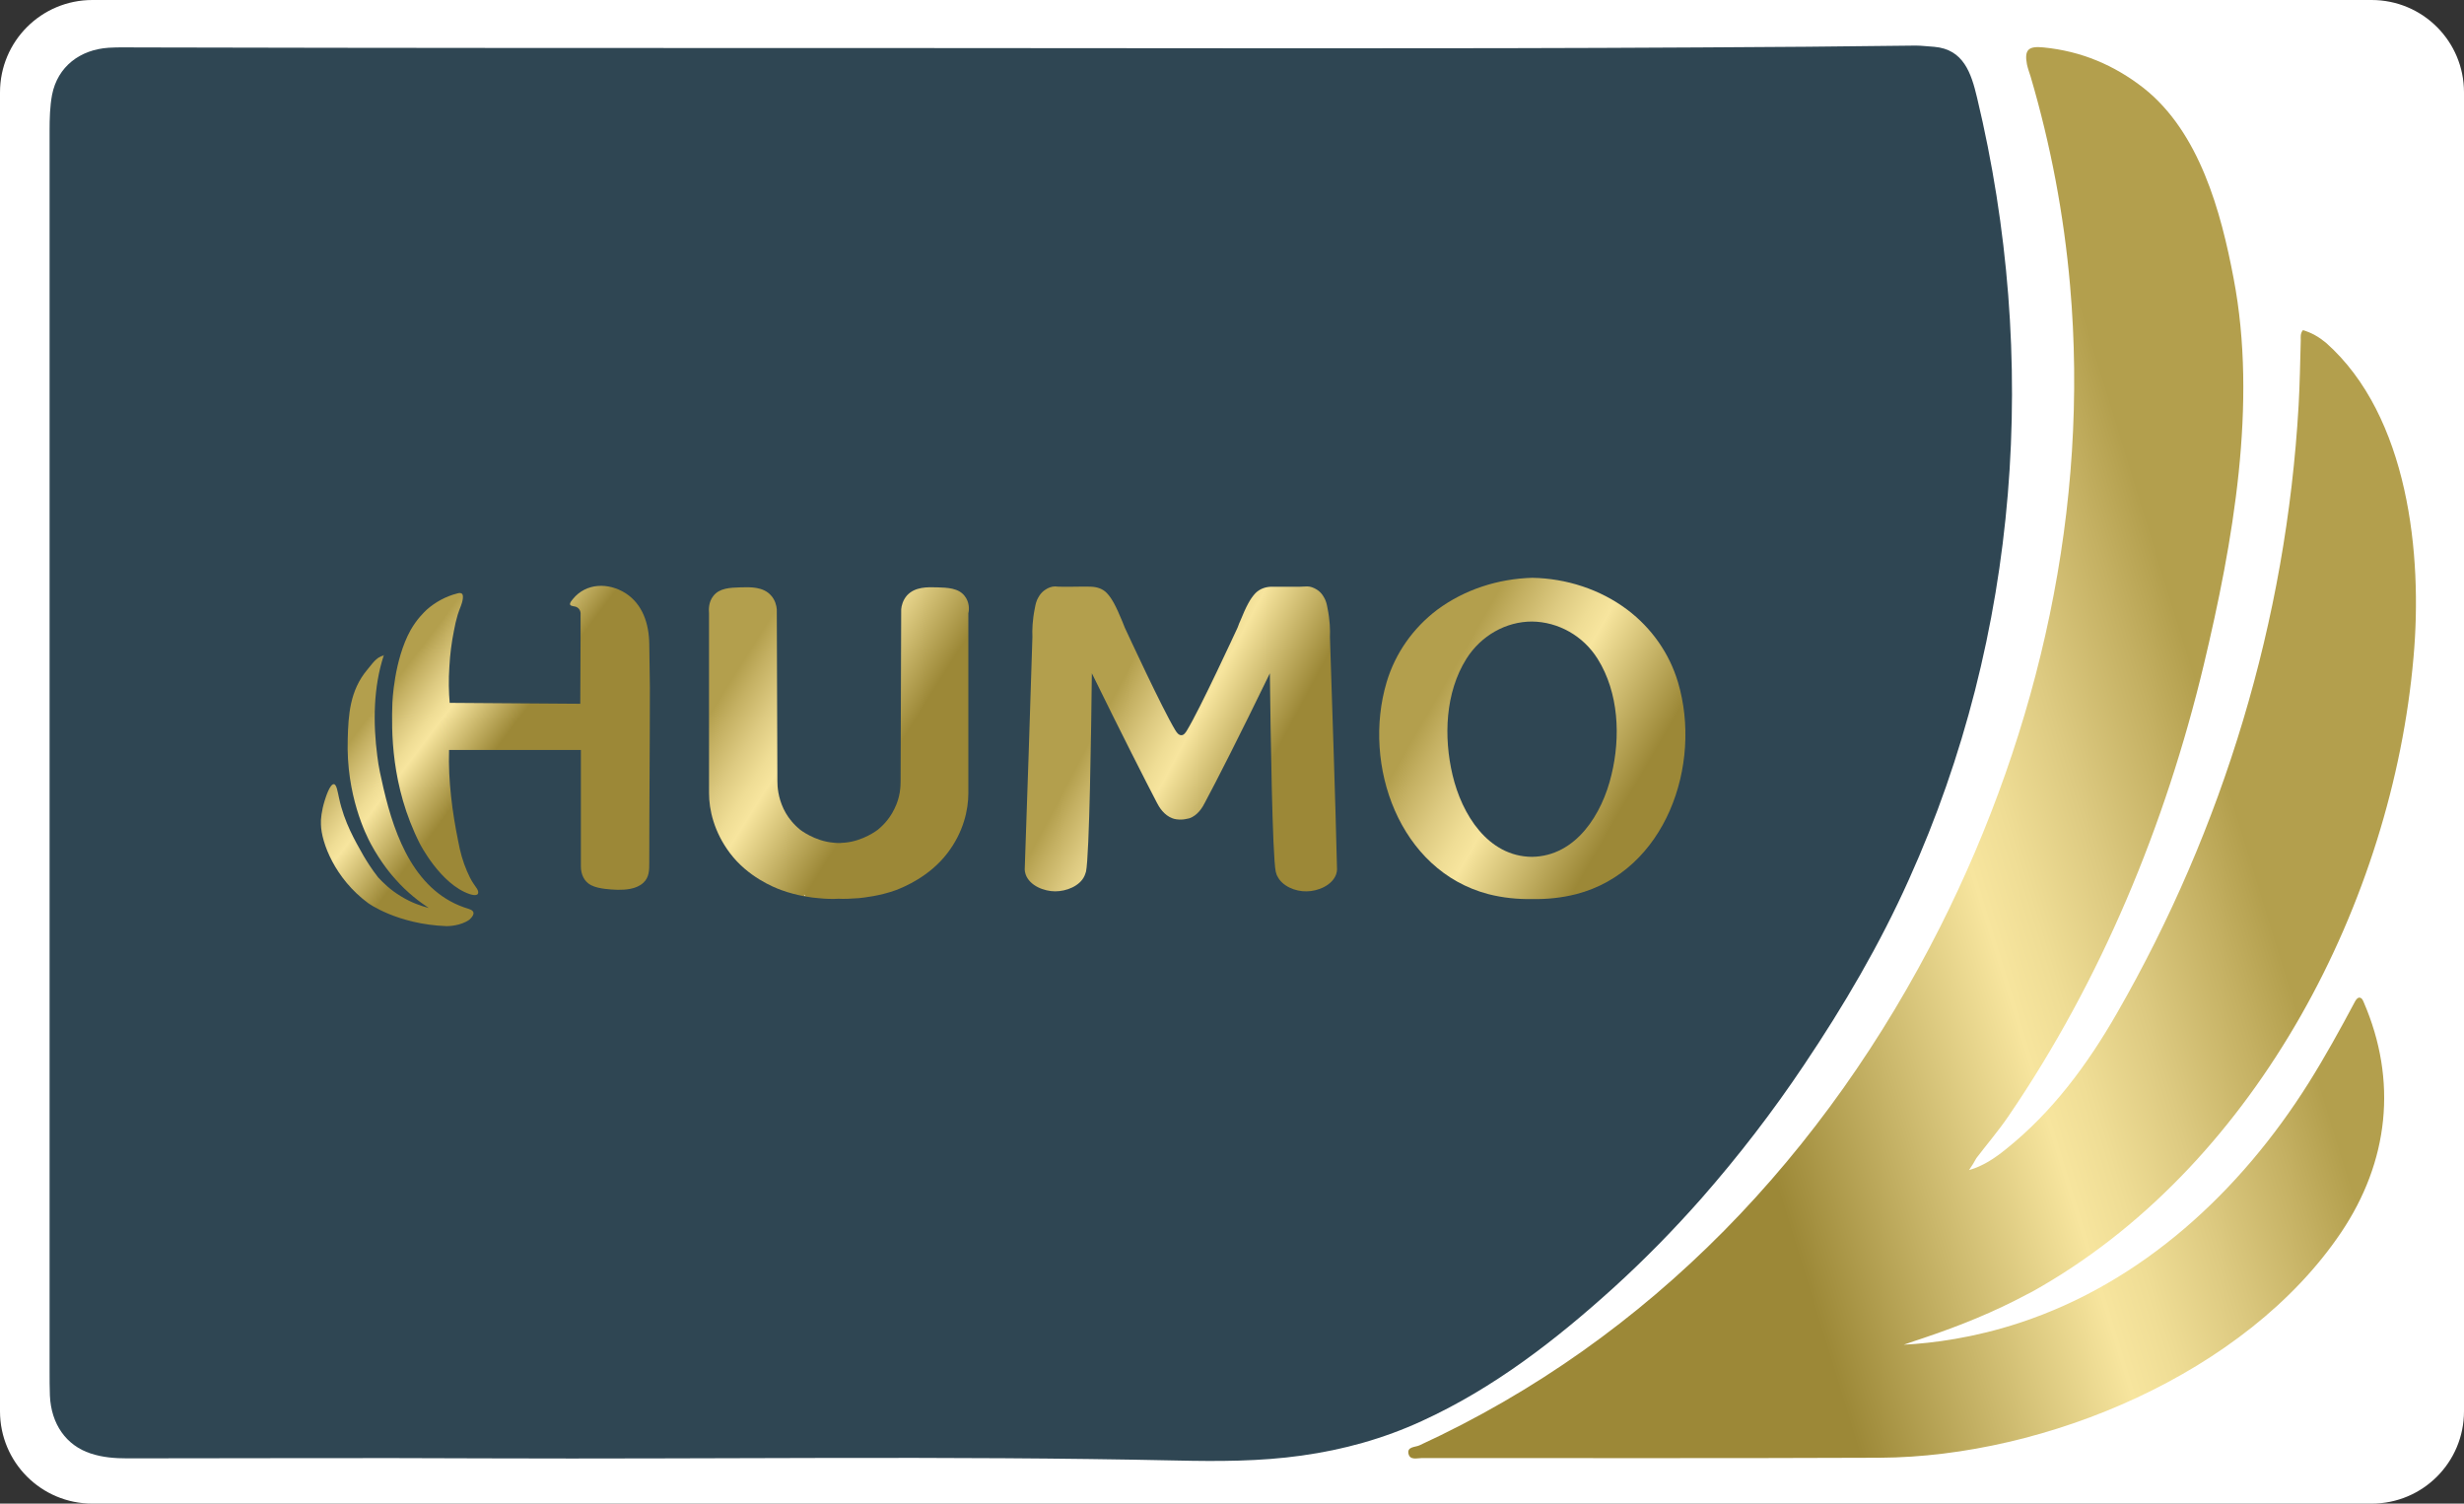
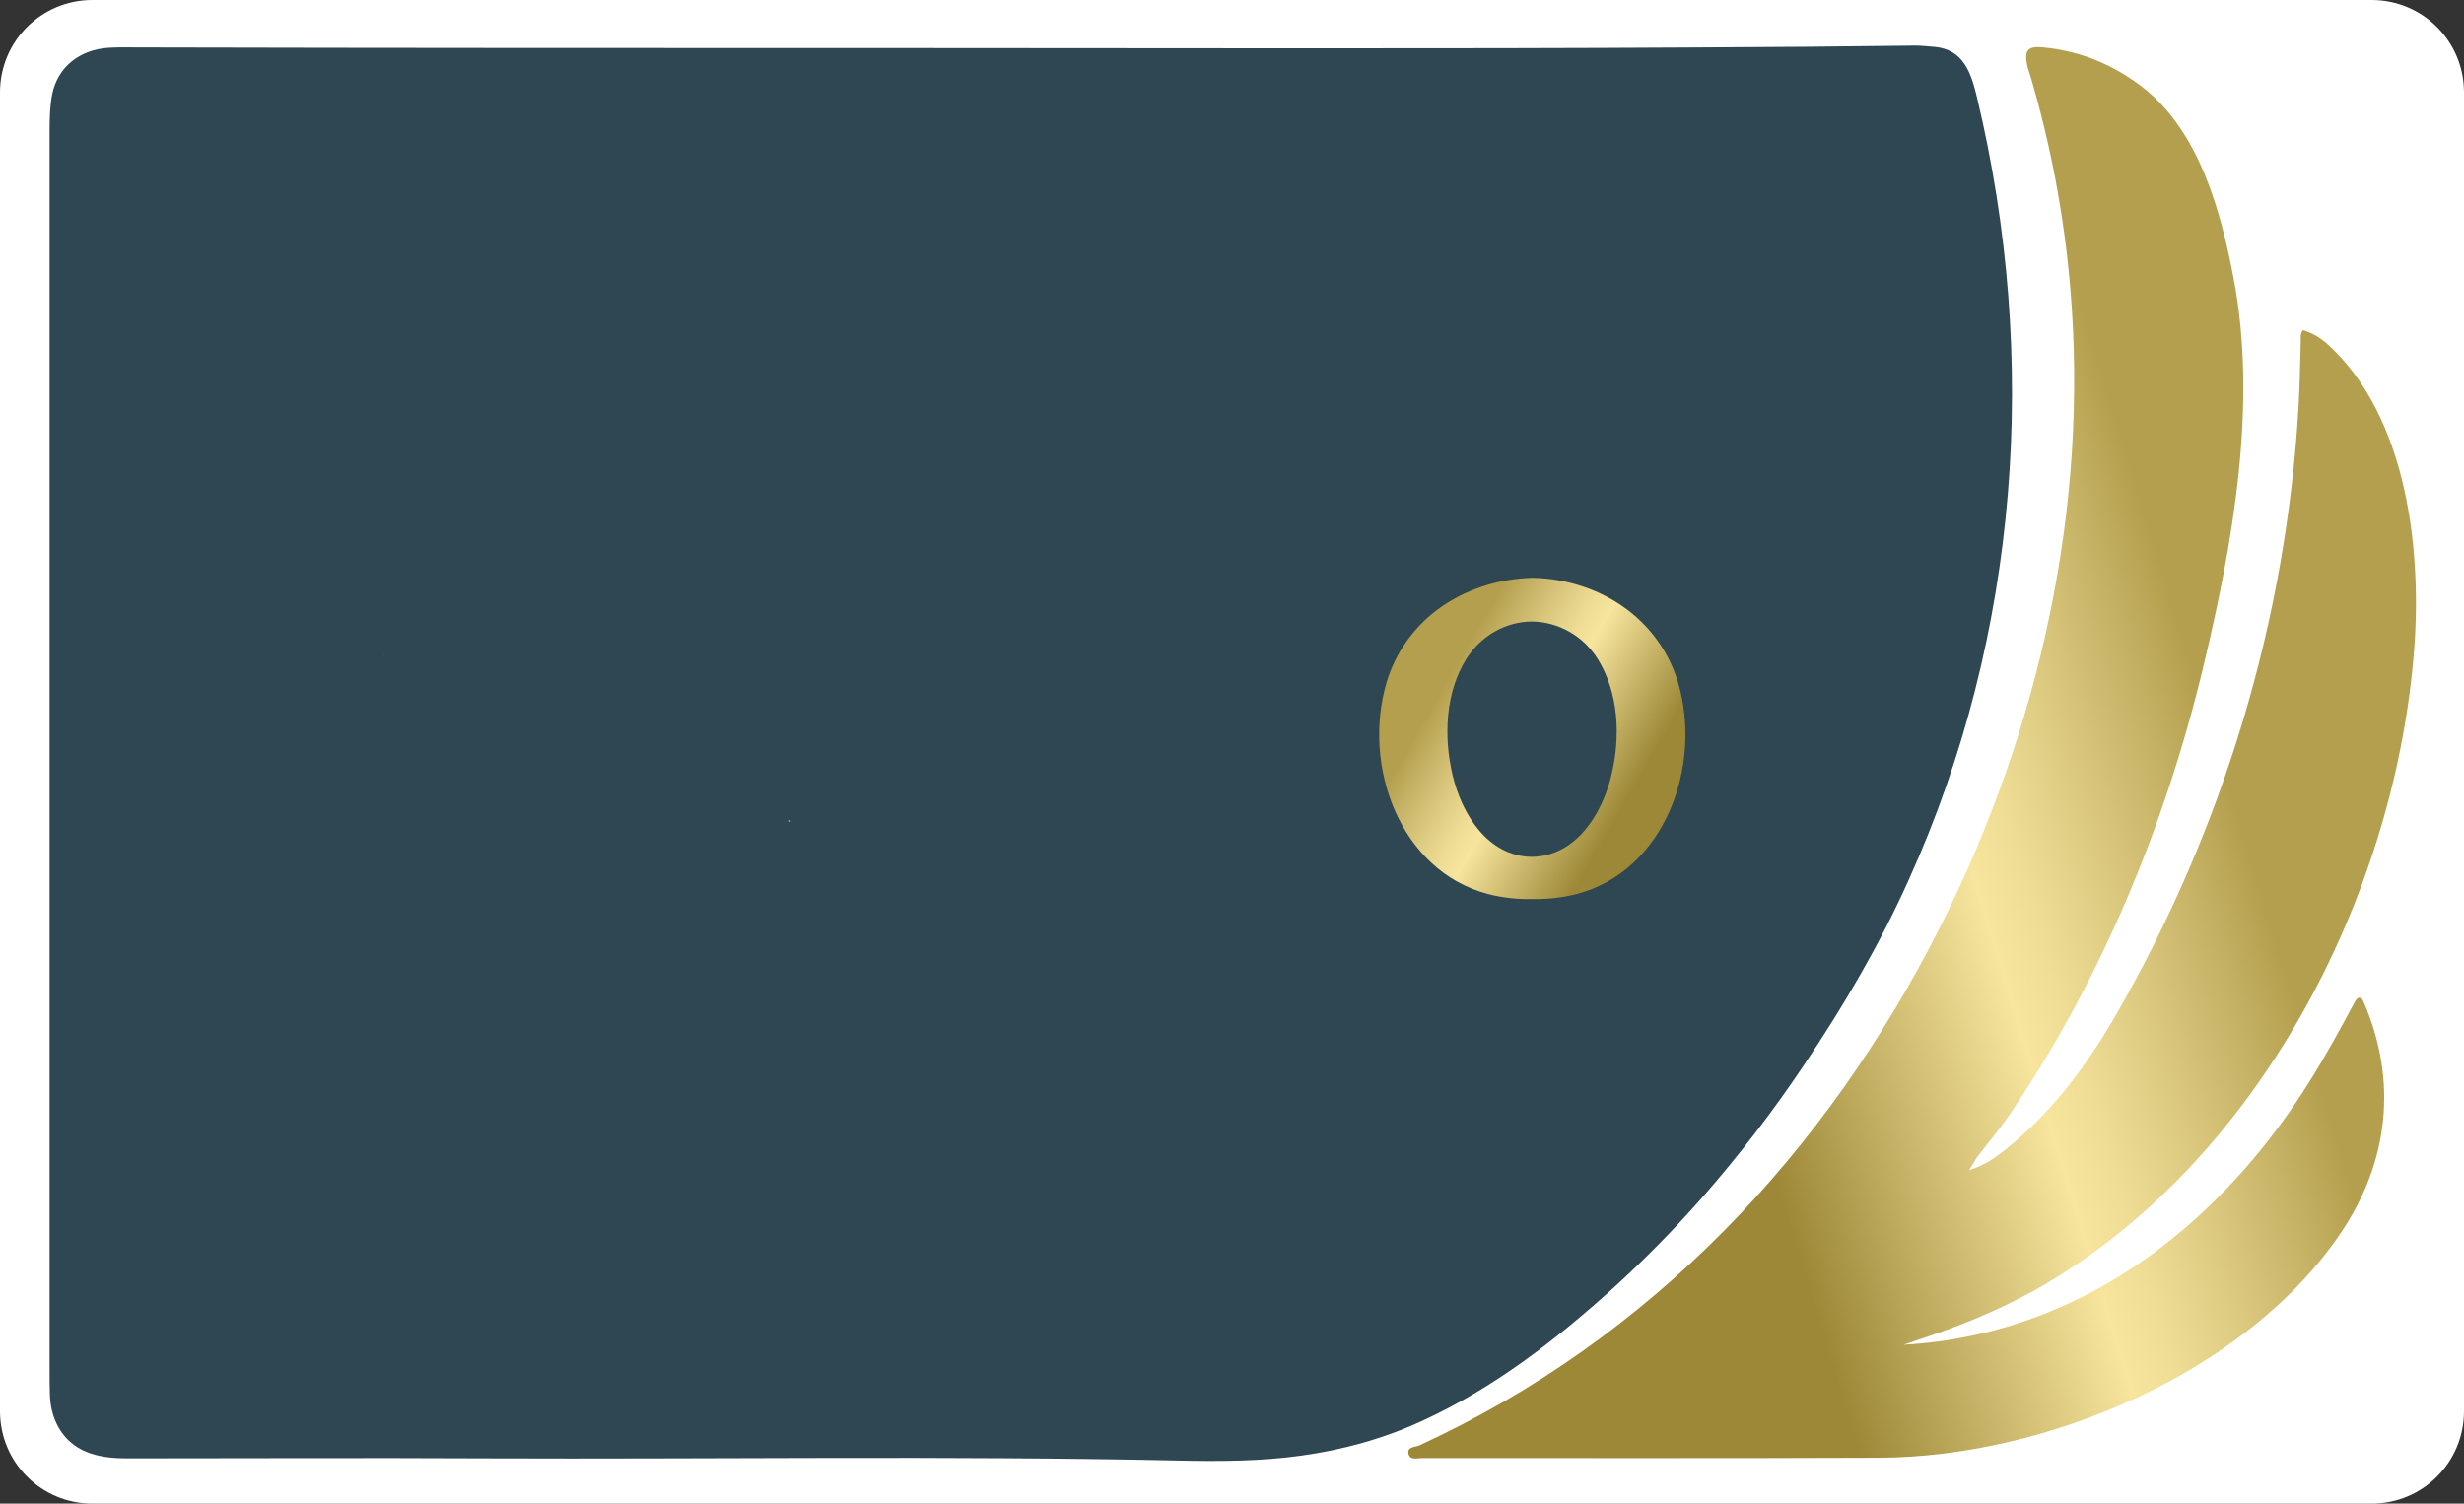
<svg xmlns="http://www.w3.org/2000/svg" version="1.1" id="Layer_1" x="0px" y="0px" width="800px" height="488.2px" viewBox="0 0 800 488.2" style="enable-background:new 0 0 800 488.2;" xml:space="preserve">
  <rect x="0" y="0" width="800" height="488.2" fill="#333333" stroke="none" />
  <style type="text/css">
	.st0{fill:#FFFFFF;}
	.st1{fill:#2F4653;}
	.st2{fill:url(#SVGID_1_);}
	.st3{fill:url(#SVGID_2_);}
	.st4{fill:url(#SVGID_3_);}
	.st5{fill:url(#SVGID_4_);}
	.st6{fill:url(#SVGID_5_);}
	.st7{fill:url(#SVGID_6_);}
	.st8{fill:url(#SVGID_7_);}
	.st9{fill:url(#SVGID_8_);}
</style>
  <g>
    <path class="st0" d="M770,488.2H30c-16.6,0-30-13.4-30-30V30C0,13.4,13.4,0,30,0h740c16.6,0,30,13.4,30,30v428.2   C800,474.8,786.6,488.2,770,488.2z" />
    <path class="st1" d="M295.6,15.6c85.4,0,170.7,0.3,256.1-0.2c23.4-0.1,46.9-0.3,70.3-0.6c2,0,4,0.3,6,0.4c9.5,0.8,12,8.5,13.9,16.5   c20.2,84.4,13.8,174.3-22.1,253.8c-9.5,21.2-21.2,41.1-34.1,60.3c-10.1,15.1-21.2,29.5-33.2,43.2c-9,10.2-18.5,19.9-28.5,29   c-18.9,17.1-39,32.7-62.4,43.4c-12.4,5.7-25.4,9.3-39,11.2c-13.5,1.9-27.1,1.9-40.6,1.6c-74.8-1.6-149.7-0.4-224.5-0.7   c-38.7-0.2-77.5,0-116.2,0c-4,0-8-0.3-11.9-1.6c-7.9-2.6-12.8-9.5-13.2-18.8c-0.1-2.6-0.1-5.2-0.1-7.9c0-134.3,0-268.6,0-402.9   c0-3.8,0.1-7.7,0.8-11.5c1.8-9.2,9.1-14.7,18.4-15.3c3.2-0.2,6.5-0.1,9.7-0.1C128.6,15.6,212.1,15.6,295.6,15.6z" />
    <linearGradient id="SVGID_1_" gradientUnits="userSpaceOnUse" x1="421.208" y1="314.314" x2="793.429" y2="200.05">
      <stop offset="0.329" style="stop-color:#9C8837" />
      <stop offset="0.561" style="stop-color:#F7E59E" />
      <stop offset="0.601" style="stop-color:#EFDD95" />
      <stop offset="0.664" style="stop-color:#DDCA81" />
      <stop offset="0.741" style="stop-color:#C4B062" />
      <stop offset="0.787" style="stop-color:#B39F4D" />
    </linearGradient>
    <path class="st2" d="M639.3,379.9c4.6-1.3,8.4-3.9,12-6.8c15.1-12.1,26.4-27.4,36-44.1c34.6-60.2,55-127.7,59-197.3   c0.4-7.1,0.5-14.2,0.7-21.2c0-1.1-0.2-2.2,0.7-3.3c2.8,0.8,5.2,2.2,7.5,4.1c26.8,23.8,31.4,68.9,28.4,102.2   c-6.9,78.9-50.5,163.2-120.5,204c-1.6,0.9-3.2,1.9-4.9,2.7c-10.8,5.8-22,10.3-33.6,14.2c-2.2,0.7-4.4,1.5-6.5,2.2   c9.5-0.5,22.7-2.2,37.6-7.1c39.9-13.1,71.7-42.7,93.8-77.8c5.4-8.6,10.3-17.5,15.1-26.5c0.3-0.5,0.6-1.1,1.3-1.3   c0.9,0,1.2,0.7,1.5,1.4c11.1,25.6,8.2,51.9-7.4,75c-30.8,45.6-95.8,72.7-149.6,73c-49.6,0.2-99.1,0.1-148.7,0.1   c-1.6,0-3.9,0.8-4.4-1.4c-0.5-2.3,2.1-2.1,3.5-2.7c75.2-34.6,132.1-94.9,169.2-168.5c32.2-64,48.4-136.4,42.1-208.1   c-2-23-6.3-45.7-12.8-67.8c-0.4-1.3-0.9-2.6-1.2-4c-0.9-4.8,0.5-6,5.4-5.5c12.2,1.2,22.9,5.7,32.5,13.2   c18.1,14.3,25.1,40.1,29.2,61.8c7.8,40.7-0.2,85.7-9.7,125.5c-12.4,51.8-33.3,102.4-63.4,146.5c-3.2,4.7-6.9,9-10.4,13.6   C641,377.3,640.2,378.6,639.3,379.9z" />
    <g>
      <linearGradient id="SVGID_2_" gradientUnits="userSpaceOnUse" x1="190.316" y1="251.46" x2="121.769" y2="199.587">
        <stop offset="0.329" style="stop-color:#9C8837" />
        <stop offset="0.561" style="stop-color:#F7E59E" />
        <stop offset="0.601" style="stop-color:#EFDD95" />
        <stop offset="0.664" style="stop-color:#DDCA81" />
        <stop offset="0.741" style="stop-color:#C4B062" />
        <stop offset="0.787" style="stop-color:#B39F4D" />
      </linearGradient>
-       <path class="st3" d="M210.8,209c-0.1-6.4-2.1-12.8-7.7-16.4c-5.5-3.5-12.8-3.4-17.1,1.9c-0.3,0.4-1.1,1.2-0.9,1.8    c0.2,0.6,1.6,0.5,2.1,0.8c1,0.5,1.4,1.5,1.3,2.5c0,1.2,0,12.9-0.1,28.9c-14.1-0.1-28.3-0.2-42.4-0.3c-0.3-3.5-0.4-7.4-0.1-11.7    c0.2-3.9,0.7-7.9,1.5-11.8c0.3-1.7,0.7-3.4,1.2-5.1c0.5-1.8,1.8-4.1,1.7-6c0-0.3-0.1-0.5-0.2-0.7c-0.4-0.5-1.1-0.4-1.7-0.2    c-3.6,0.9-7.1,2.8-9.9,5.3c-0.8,0.8-3.1,2.9-5.2,6.6c-5.4,9.7-5.9,23.5-5.9,23.5c-0.3,8.9-0.6,27,8.9,45.8c0,0,6.7,13.2,16.2,16.4    c1.9,0.6,2.4,0.2,2.6,0c0.7-1-0.9-2.6-1.3-3.3c-0.9-1.3-1.6-2.8-2.2-4.2c-1.3-3-2.2-6.2-2.8-9.5c-2-9.8-3.3-19.8-3-29.8h42.8    c0,12.6,0,25.2,0,37.8c0,2.5,1,4.9,3.3,6.1c1.4,0.7,3,1,4.5,1.2c2.7,0.3,5.5,0.5,8.2,0c1.6-0.3,3.1-0.9,4.3-2    c1.9-1.8,1.9-4.1,1.9-6.5c0-19,0.2-37.9,0.2-56.9C210.9,218.4,210.9,213.7,210.8,209z" />
      <linearGradient id="SVGID_3_" gradientUnits="userSpaceOnUse" x1="164.711" y1="285.294" x2="96.165" y2="233.421">
        <stop offset="0.329" style="stop-color:#9C8837" />
        <stop offset="0.561" style="stop-color:#F7E59E" />
        <stop offset="0.601" style="stop-color:#EFDD95" />
        <stop offset="0.664" style="stop-color:#DDCA81" />
        <stop offset="0.741" style="stop-color:#C4B062" />
        <stop offset="0.787" style="stop-color:#B39F4D" />
      </linearGradient>
-       <path class="st4" d="M152.2,295.1c-17.3-5.1-24-23.3-27.7-39.2c-0.8-3.5-1.6-6.9-2-10.4c-1.4-10.7-1.3-22.4,2.1-32.7    c-2.6,0.6-3.8,2.9-5.4,4.7c-5.6,6.7-6.1,14.6-6.3,22.4c-0.6,18.3,6,31.3,7.5,34.1c3.4,6.3,7,10.4,8.1,11.6    c3.8,4.3,7.7,7.2,10.7,9.2c-2.3-0.6-5.7-1.7-9.2-3.9c-3.3-2-5.6-4.3-7.2-6c-2.2-2.8-3.8-5.4-4.8-7.1c-2.7-4.8-6.2-10.7-7.9-18.6    c-0.5-2.2-0.8-4.5-1.7-4.6c-1.3-0.1-2.7,4.4-3,5.4c-1,3.2-1.3,6.1-1.2,7.6c0.1,6,4.6,17.7,15.3,25.6c0,0,9.4,6.9,25.5,7.5    c0.7,0,4.6-0.1,7.4-2.1C153.7,297.4,154.7,295.9,152.2,295.1z" />
      <linearGradient id="SVGID_4_" gradientUnits="userSpaceOnUse" x1="184.995" y1="258.491" x2="116.449" y2="206.618">
        <stop offset="0.329" style="stop-color:#9C8837" />
        <stop offset="0.561" style="stop-color:#F7E59E" />
        <stop offset="0.601" style="stop-color:#EFDD95" />
        <stop offset="0.664" style="stop-color:#DDCA81" />
        <stop offset="0.741" style="stop-color:#C4B062" />
        <stop offset="0.787" style="stop-color:#B39F4D" />
      </linearGradient>
      <path class="st5" d="M124.6,212.7C124.6,212.8,124.6,212.8,124.6,212.7C124.6,212.8,124.6,212.8,124.6,212.7L124.6,212.7z" />
      <linearGradient id="SVGID_5_" gradientUnits="userSpaceOnUse" x1="185.112" y1="258.336" x2="116.565" y2="206.464">
        <stop offset="0.329" style="stop-color:#9C8837" />
        <stop offset="0.561" style="stop-color:#F7E59E" />
        <stop offset="0.601" style="stop-color:#EFDD95" />
        <stop offset="0.664" style="stop-color:#DDCA81" />
        <stop offset="0.741" style="stop-color:#C4B062" />
        <stop offset="0.787" style="stop-color:#B39F4D" />
      </linearGradient>
      <polygon class="st6" points="124.6,212.7 124.6,212.8 124.8,212.5   " />
    </g>
    <linearGradient id="SVGID_6_" gradientUnits="userSpaceOnUse" x1="444.255" y1="272.62" x2="337.731" y2="216.116">
      <stop offset="0.329" style="stop-color:#9C8837" />
      <stop offset="0.561" style="stop-color:#F7E59E" />
      <stop offset="0.601" style="stop-color:#EFDD95" />
      <stop offset="0.664" style="stop-color:#DDCA81" />
      <stop offset="0.741" style="stop-color:#C4B062" />
      <stop offset="0.787" style="stop-color:#B39F4D" />
    </linearGradient>
-     <path class="st7" d="M431.8,206.8c0.1-2.2,0-5.5-0.8-9.4c-0.1-0.4-0.2-1.4-0.7-2.6c-0.3-0.6-1-2.3-2.8-3.4c-1-0.6-2-1-3.1-1   c-0.8,0-1.6,0.1-2.3,0.1c-1.1,0-2.2,0-3.2,0c-2.1,0-4.2,0-6.3,0c-1.9,0.1-3.6,0.7-5,2.1c-1.6,1.7-2.9,4-5,9.2   c-0.4,0.8-0.6,1.6-0.8,2c-0.8,1.7-12.1,26.2-16.4,33.3c-0.3,0.5-1,1.7-1.9,1.6c-0.9,0-1.6-1.1-1.9-1.6   c-4.3-7.1-15.6-31.6-16.4-33.3c-0.2-0.5-0.5-1.2-0.8-2c-2.1-5.1-3.4-7.5-5-9.2c-1.3-1.4-3.1-2-5-2.1c-2.1-0.1-4.2,0-6.3,0   c-1.1,0-2.2,0-3.2,0c-0.8,0-1.6,0-2.3-0.1c-1.1,0-2.2,0.4-3.1,1c-1.8,1.1-2.5,2.8-2.8,3.4c-0.5,1.2-0.6,2.2-0.7,2.6   c-0.8,3.9-0.9,7.2-0.8,9.4c-0.8,25.2-1.6,50.4-2.5,75.5c0,0.4,0.1,1,0.3,1.6c1.3,3.7,6,5.5,9.6,5.5c3.6,0,8-1.7,9.5-5   c0,0,0.3-0.7,0.5-1.4c1.1-5.1,1.7-46.4,1.9-64.4c9.9,20.2,17.6,35.3,21.1,42c0.7,1.4,2.3,4.1,5.1,5.1c0.8,0.3,1.7,0.4,2.7,0.4   c0.9,0,1.8-0.2,2.7-0.4c2.8-0.9,4.4-3.7,5.1-5.1c3.6-6.7,11.3-21.8,21.1-42c0.2,18,0.8,59.3,1.9,64.4c0.2,0.7,0.4,1.4,0.5,1.4   c1.5,3.3,5.9,5.1,9.5,5c3.6,0,8.3-1.9,9.6-5.5c0.2-0.6,0.3-1.2,0.3-1.6C433.5,257.2,432.6,232,431.8,206.8z" />
    <path class="st0" d="M256.2,266.4c0.2,0,0.4,0.1,0.6,0.1c0,0,0,0,0,0C256.6,266.9,256.1,266.7,256.2,266.4z" />
    <linearGradient id="SVGID_7_" gradientUnits="userSpaceOnUse" x1="324.906" y1="267.386" x2="218.381" y2="200.692">
      <stop offset="0.329" style="stop-color:#9C8837" />
      <stop offset="0.561" style="stop-color:#F7E59E" />
      <stop offset="0.601" style="stop-color:#EFDD95" />
      <stop offset="0.664" style="stop-color:#DDCA81" />
      <stop offset="0.741" style="stop-color:#C4B062" />
      <stop offset="0.787" style="stop-color:#B39F4D" />
    </linearGradient>
-     <path class="st8" d="M313.2,193.5c-2-2.6-5.6-2.7-8.9-2.8c-3.2-0.1-7.2-0.2-9.8,2.6c-1.4,1.6-1.8,3.4-1.9,4.5   c-0.1,18.6-0.1,37.2-0.2,55.8c0,1.8-0.1,5.2-2,9c-1.9,4-4.7,6.2-5.4,6.8c0,0-4.7,3.7-10.8,4.2c-0.6,0-1.3,0.1-1.3,0.1   c-0.2,0-0.3,0-0.5,0c-0.2,0-0.3,0-0.5,0c0,0-0.6,0-1.3-0.1c-6.1-0.5-10.8-4.2-10.8-4.2c-0.7-0.6-3.5-2.8-5.4-6.8   c-1.8-3.8-2-7.2-2-9c-0.1-18.6-0.1-37.2-0.2-55.8c-0.1-1.1-0.5-3-1.9-4.5c-2.5-2.8-6.6-2.7-9.8-2.6c-3.4,0.1-6.9,0.2-8.9,2.8   c-1.6,2-1.5,4.5-1.4,5.6c0,19.5,0,38.9,0,58.4c0,5.4,1.6,12.6,6.8,19.5c5.8,7.7,14.2,11.1,16.7,12c5.2,1.9,10.3,2.5,11.9,2.6   c2.7,0.3,5,0.3,6.7,0.2c1.7,0.1,4,0,6.7-0.2c1.6-0.2,6.7-0.7,11.9-2.6c2.6-1,10.9-4.4,16.7-12c5.2-6.8,6.8-14,6.8-19.5   c0-19.5,0-38.9,0-58.4C314.7,198,314.8,195.5,313.2,193.5z" />
-     <path class="st0" d="M261,290.5c0.2,0,0.3,0.1,0.5,0.1c0,0-0.3,0.2-0.3,0.2L261,290.5z" />
    <linearGradient id="SVGID_8_" gradientUnits="userSpaceOnUse" x1="572.569" y1="283.691" x2="440.108" y2="206.808">
      <stop offset="0.329" style="stop-color:#9C8837" />
      <stop offset="0.561" style="stop-color:#F7E59E" />
      <stop offset="0.601" style="stop-color:#EFDD95" />
      <stop offset="0.664" style="stop-color:#DDCA81" />
      <stop offset="0.741" style="stop-color:#C4B062" />
      <stop offset="0.787" style="stop-color:#B39F4D" />
    </linearGradient>
    <path class="st9" d="M544.8,221.5c-2.8-9.4-8.6-17.6-16.4-23.5c-8.9-6.7-19.9-10.2-30.9-10.4c-11.1,0.3-22,3.8-30.9,10.4   c-7.8,5.9-13.6,14.1-16.4,23.5c-8,26.9,4.1,61.2,33,68.8c4.7,1.2,9.5,1.7,14.3,1.6c4.8,0.1,9.6-0.4,14.3-1.6   C540.7,282.8,552.8,248.4,544.8,221.5z M523.2,251.6c-3,12.7-11.5,26.4-25.8,26.6c-14.3-0.1-22.8-13.8-25.8-26.6   c-2.9-12.3-2.4-26.7,4.5-37.7c4.8-7.6,12.9-12.1,21.3-12.1c8.5,0.1,16.6,4.6,21.3,12.1C525.6,224.9,526.2,239.3,523.2,251.6z" />
  </g>
</svg>